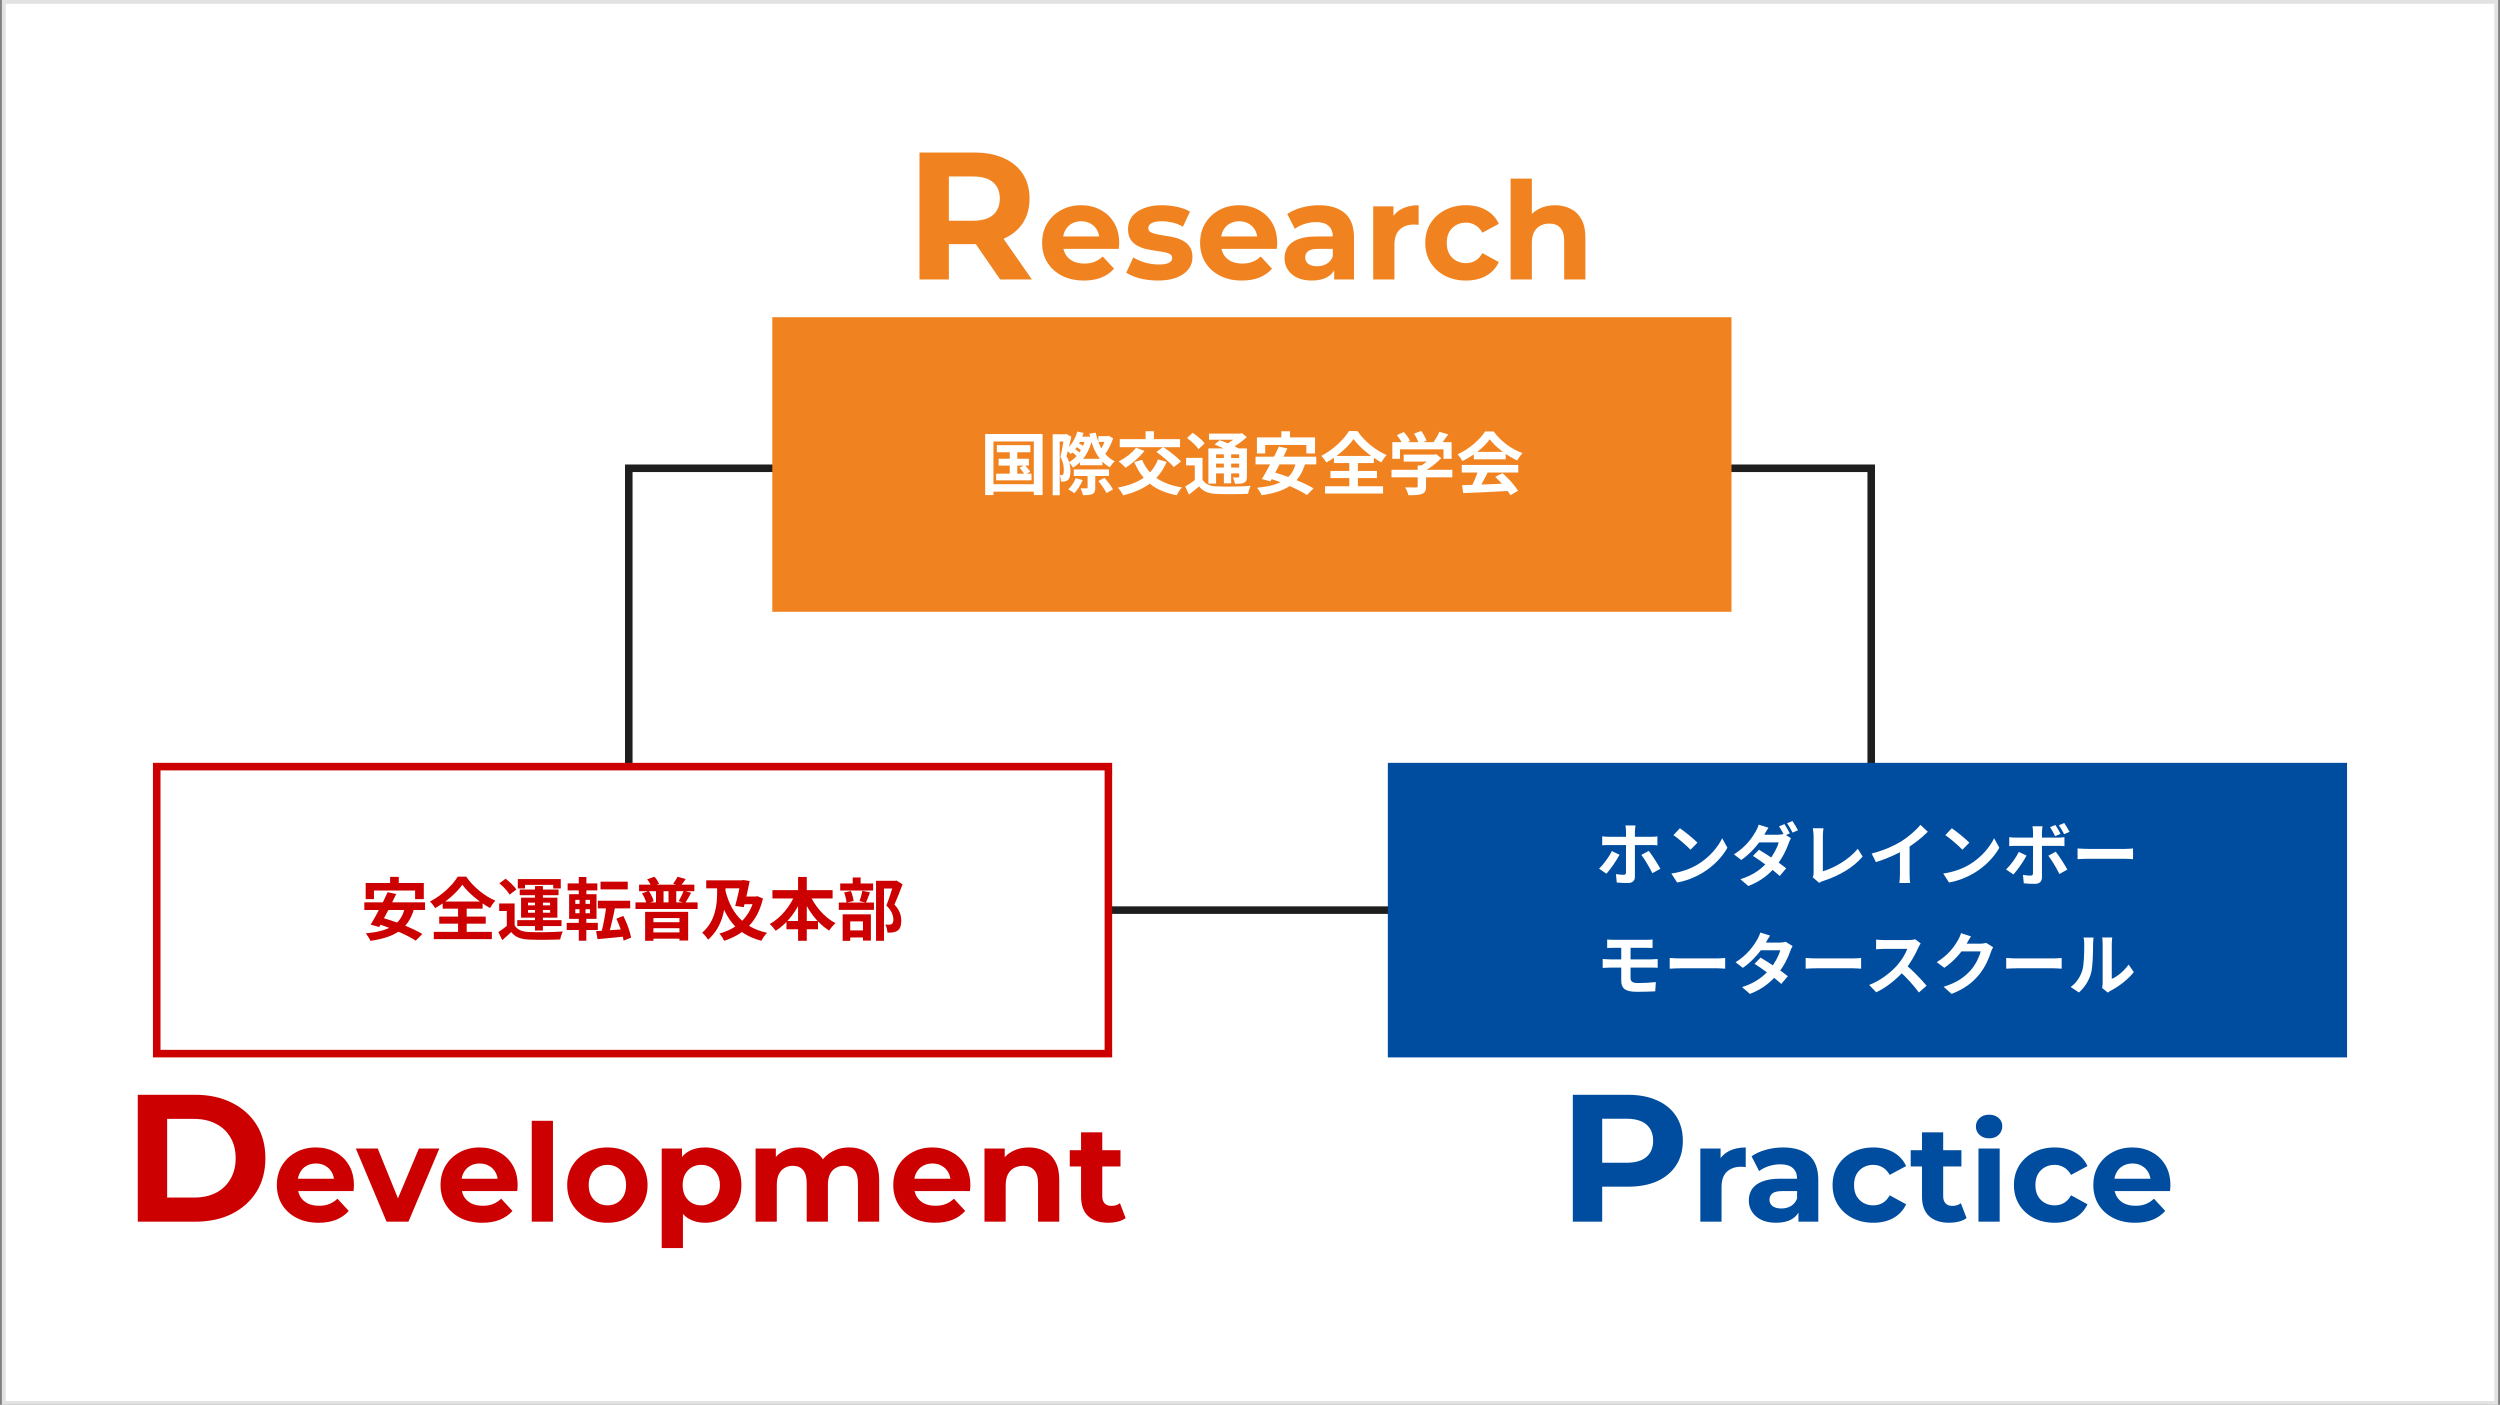
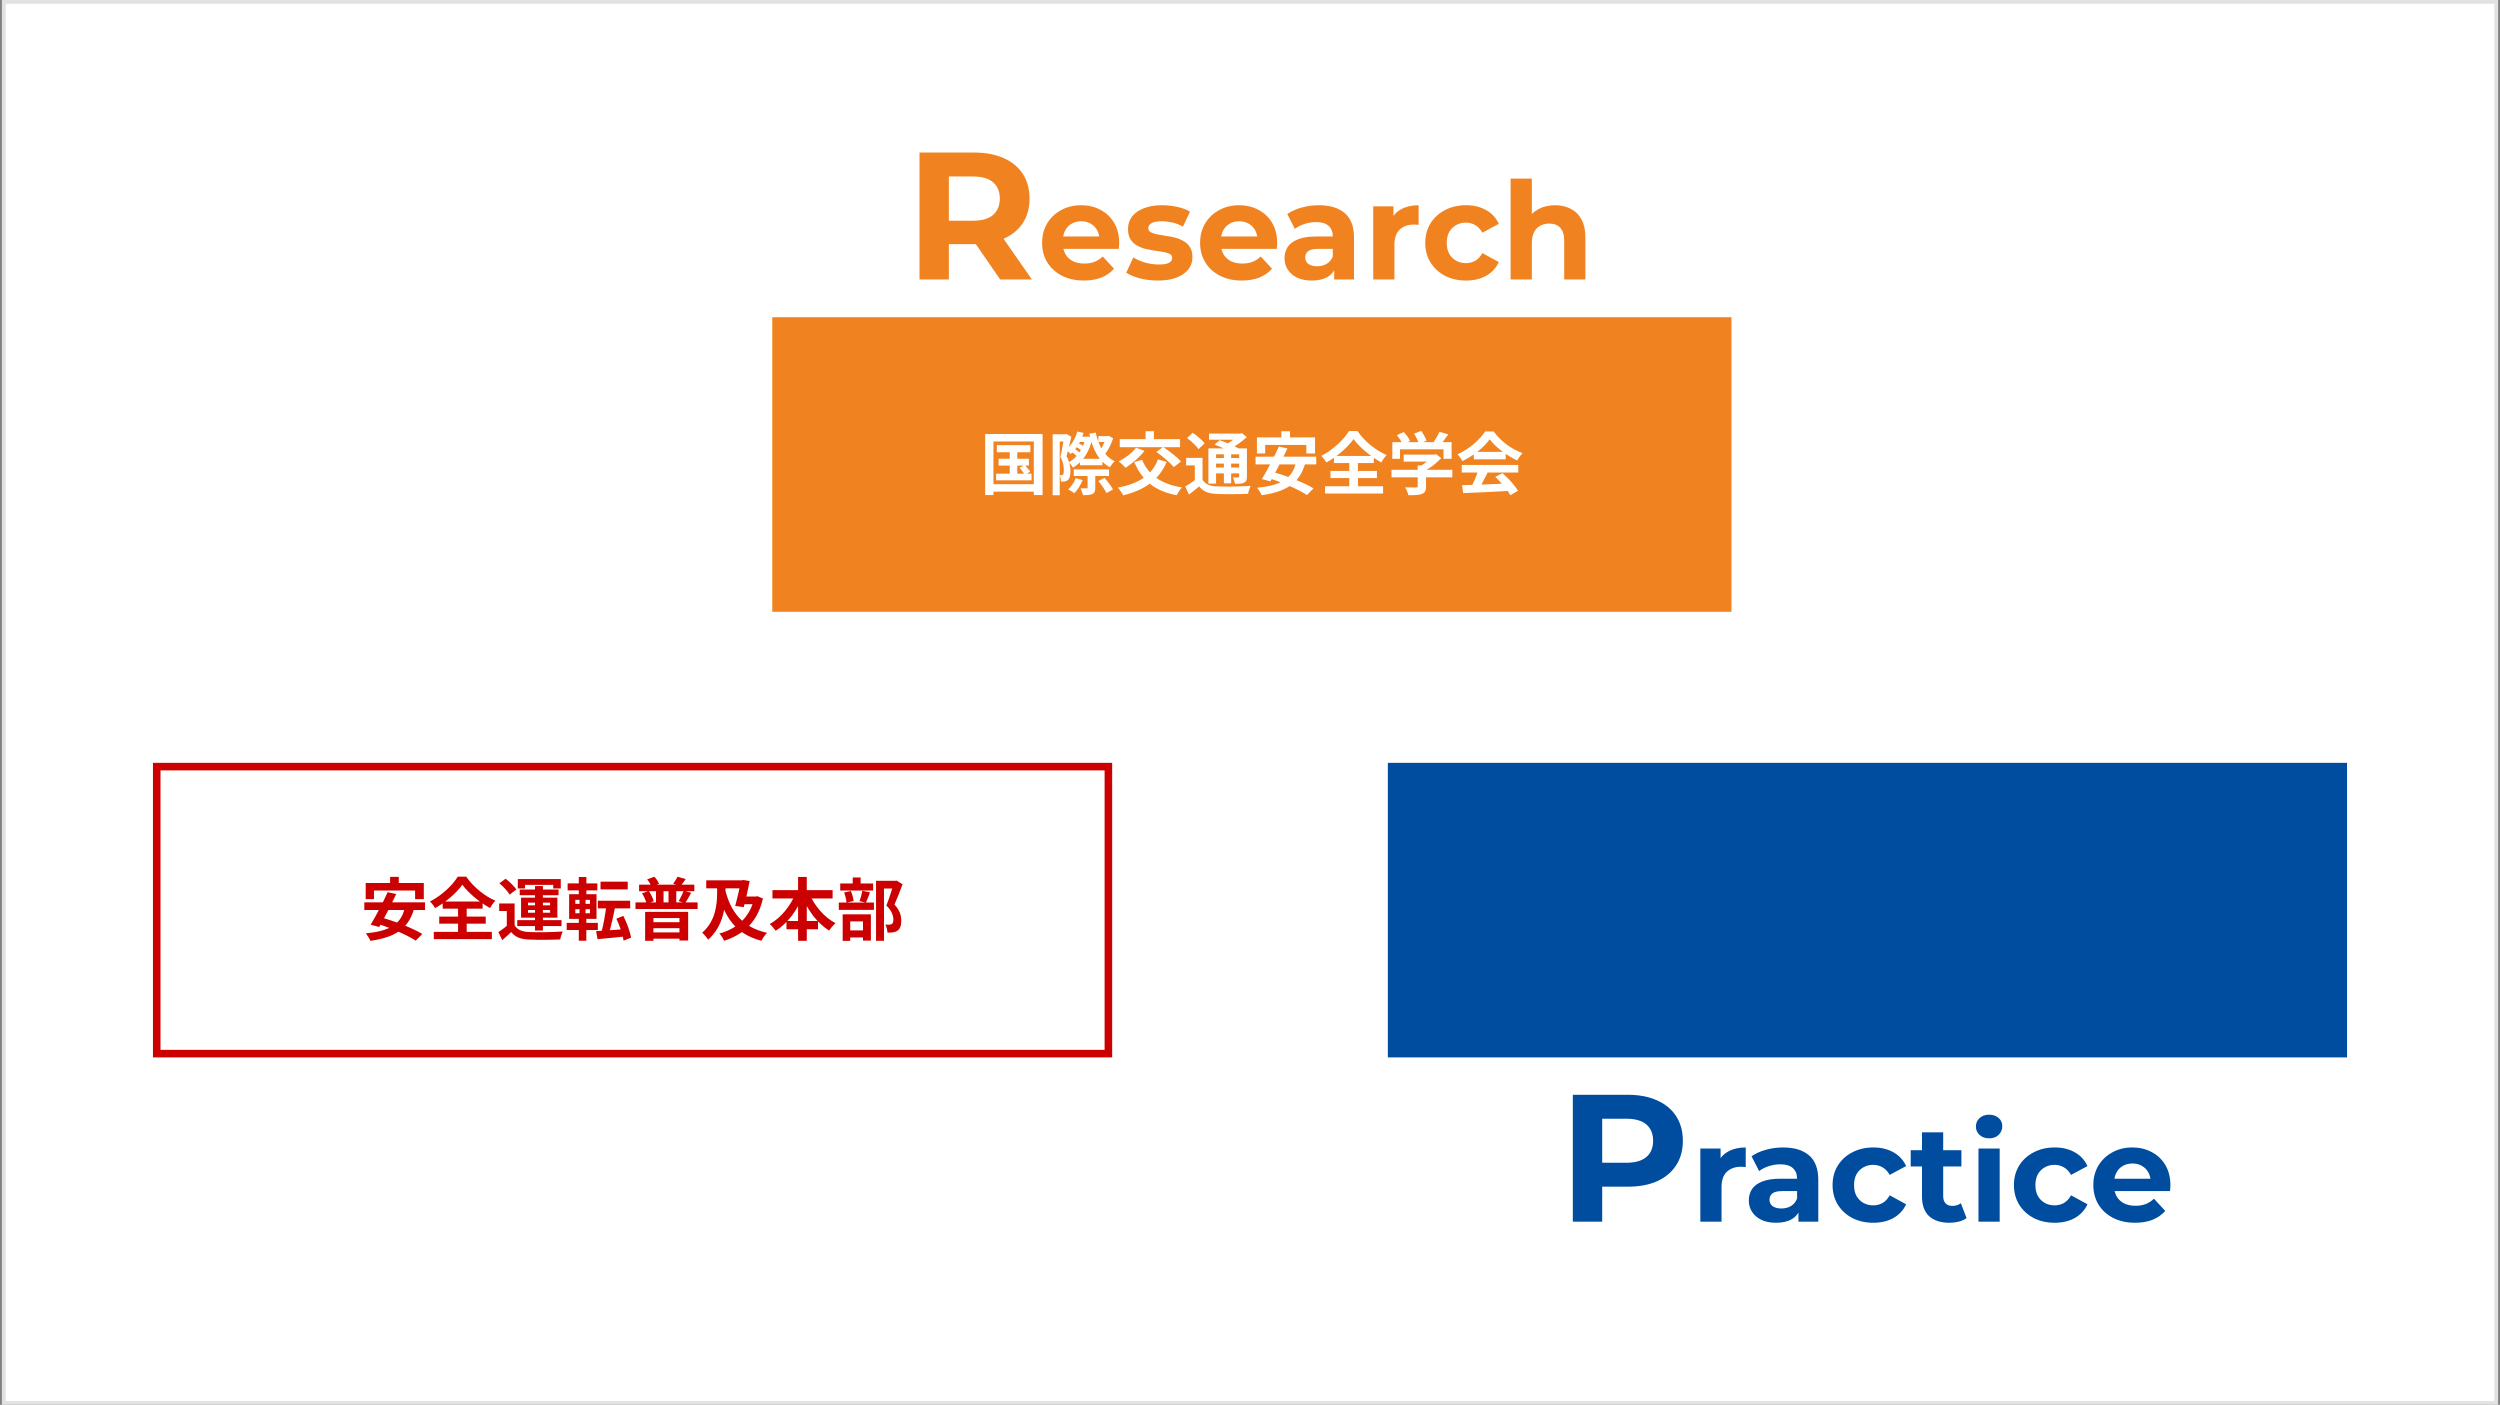
<svg xmlns="http://www.w3.org/2000/svg" width="662" height="372" viewBox="0 0 662 372" fill="none">
  <rect x="0" y="0" width="662" height="372" fill="#808080" stroke="none" />
  <rect x="1" y="0.5" width="660" height="371" fill="white" />
-   <rect x="166.5" y="124" width="329" height="117" stroke="#1E1E1E" stroke-width="2" />
  <rect x="41.5" y="203" width="252" height="76" fill="white" />
  <path d="M103.294 232.2H105.598V235.476H103.294V232.2ZM96.832 233.82H112.222V238.086H109.918V235.818H99.028V238.086H96.832V233.82ZM102.646 236.25L104.914 236.736C103.546 239.634 101.71 243.216 100.414 245.466L98.146 244.854C99.496 242.658 101.404 239.022 102.646 236.25ZM107.182 240.372L109.63 240.696C108.046 246.222 104.266 248.238 98.092 249.138C97.894 248.616 97.264 247.644 96.868 247.158C102.772 246.582 106.21 244.98 107.182 240.372ZM96.472 238.932H112.546V240.966H96.472V238.932ZM99.496 244.476L101.062 242.982C104.536 243.936 109.306 245.772 111.826 247.32L110.08 249.084C107.812 247.572 103.132 245.556 99.496 244.476ZM122.428 234.27C120.934 236.394 118.18 238.824 115.228 240.462C114.94 239.958 114.328 239.166 113.86 238.716C116.956 237.15 119.872 234.378 121.204 232.146H123.454C125.38 234.918 128.314 237.276 131.176 238.5C130.636 239.058 130.15 239.778 129.754 240.444C126.982 238.914 123.958 236.412 122.428 234.27ZM116.308 242.712H128.62V244.584H116.308V242.712ZM117.226 238.734H127.792V240.624H117.226V238.734ZM114.868 246.762H130.24V248.688H114.868V246.762ZM121.294 239.58H123.58V247.842H121.294V239.58ZM136.27 239.238V245.862H134.2V241.236H132.184V239.238H136.27ZM136.27 245.016C136.954 246.204 138.232 246.726 140.086 246.798C142.246 246.906 146.512 246.852 149.014 246.654C148.78 247.14 148.438 248.13 148.348 248.76C146.098 248.868 142.264 248.904 140.068 248.796C137.908 248.706 136.45 248.184 135.37 246.798C134.65 247.5 133.894 248.184 132.994 248.958L131.968 246.816C132.724 246.33 133.606 245.682 134.398 245.016H136.27ZM132.238 233.892L133.894 232.686C134.92 233.478 136.18 234.684 136.738 235.53L134.956 236.898C134.47 236.016 133.264 234.774 132.238 233.892ZM141.67 234.63H143.758V246.402H141.67V234.63ZM139.816 240.966V241.686H145.666V240.966H139.816ZM139.816 239.022V239.724H145.666V239.022H139.816ZM137.98 237.708H147.592V243H137.98V237.708ZM137.116 232.776H148.492V235.26H146.494V234.306H139.024V235.26H137.116V232.776ZM137.62 235.548H147.898V237.042H137.62V235.548ZM136.972 243.648H148.69V245.214H136.972V243.648ZM159.022 233.46H166.222V235.512H159.022V233.46ZM158.32 238.518H166.87V240.552H158.32V238.518ZM160.57 239.652L162.892 240.066C162.424 242.604 161.758 245.484 161.182 247.338L159.238 246.906C159.778 244.98 160.336 241.938 160.57 239.652ZM157.852 246.564C159.832 246.438 162.91 246.24 165.826 246.024V247.95C163.162 248.238 160.336 248.49 158.23 248.688L157.852 246.564ZM163.216 243.27L165.052 242.532C166.006 244.35 166.816 246.69 167.122 248.274L165.142 249.084C164.908 247.5 164.098 245.088 163.216 243.27ZM150.31 233.928H158.176V235.782H150.31V233.928ZM150.058 244.368H158.302V246.258H150.058V244.368ZM153.262 232.236H155.278V237.492H153.262V232.236ZM153.46 237.492H155.044V242.496H155.26V249.102H153.262V242.496H153.46V237.492ZM152.344 240.75V241.83H156.232V240.75H152.344ZM152.344 238.284V239.346H156.232V238.284H152.344ZM150.706 236.79H157.96V243.324H150.706V236.79ZM169.228 234.252H183.862V235.998H169.228V234.252ZM168.274 238.95H184.726V240.696H168.274V238.95ZM173.71 234.99H175.708V239.904H173.71V234.99ZM177.022 234.99H179.074V239.904H177.022V234.99ZM170.02 236.556L171.784 235.908C172.36 236.718 172.9 237.852 173.098 238.626L171.244 239.346C171.064 238.59 170.56 237.42 170.02 236.556ZM171.37 232.848L173.278 232.164C173.8 232.704 174.286 233.46 174.52 234L172.522 234.828C172.342 234.27 171.838 233.424 171.37 232.848ZM181.036 235.854L183.016 236.412C182.476 237.42 181.9 238.446 181.414 239.13L179.722 238.626C180.172 237.852 180.748 236.7 181.036 235.854ZM179.416 232.164L181.576 232.776C181.09 233.514 180.586 234.144 180.208 234.594L178.246 234.018C178.642 233.496 179.146 232.722 179.416 232.164ZM170.83 241.47H182.224V249.048H179.92V243.108H173.026V249.12H170.83V241.47ZM172.108 244.206H180.892V245.79H172.108V244.206ZM172.108 246.906H180.892V248.562H172.108V246.906ZM191.98 235.386C193.402 241.398 196.534 245.556 203.122 247.014C202.618 247.482 201.934 248.472 201.61 249.12C194.716 247.302 191.746 242.766 190.036 235.818L191.98 235.386ZM187.012 233.118H196.678V235.224H187.012V233.118ZM199.738 237.402H200.152L200.53 237.312L202.024 237.906C200.62 244.17 196.876 247.446 191.764 249.12C191.494 248.544 190.954 247.662 190.504 247.194C195.112 245.97 198.622 242.856 199.738 237.798V237.402ZM196.192 233.118H196.462L196.84 233.028L198.514 233.298C198.118 235.44 197.506 238.068 196.948 240.21L194.68 239.886C195.274 237.726 195.904 234.9 196.192 233.352V233.118ZM196.552 237.402H200.188V239.436H196.138L196.552 237.402ZM189.892 233.694H192.106V236.448C192.106 239.958 191.638 245.196 187.498 248.832C187.174 248.274 186.418 247.374 185.932 246.978C189.514 243.918 189.892 239.382 189.892 236.448V233.694ZM204.544 235.71H220.474V237.906H204.544V235.71ZM208.252 243.882H216.604V246.078H208.252V243.882ZM211.33 232.218H213.634V249.12H211.33V232.218ZM210.682 236.502L212.662 237.132C211.114 241.056 208.558 244.494 205.408 246.474C205.048 245.934 204.328 245.106 203.842 244.674C206.794 243.054 209.404 239.814 210.682 236.502ZM214.282 236.556C215.596 239.76 218.224 242.892 221.248 244.458C220.708 244.908 219.934 245.808 219.574 246.42C216.406 244.476 213.886 241.038 212.32 237.204L214.282 236.556ZM231.976 233.244H237.214V235.278H234.082V249.12H231.976V233.244ZM222.49 233.946H231.202V235.818H222.49V233.946ZM222.112 238.986H231.418V240.93H222.112V238.986ZM225.802 232.344H227.89V235.116H225.802V232.344ZM223.534 236.322L225.316 235.944C225.676 236.754 225.946 237.852 226.054 238.572L224.164 239.022C224.11 238.284 223.84 237.168 223.534 236.322ZM228.358 235.872L230.374 236.304C229.978 237.312 229.618 238.338 229.294 239.022L227.602 238.608C227.89 237.852 228.214 236.7 228.358 235.872ZM223.876 246.366H229.438V248.238H223.876V246.366ZM223.138 242.118H230.608V249.066H228.52V243.99H225.136V249.138H223.138V242.118ZM236.656 233.244H237.07L237.412 233.172L238.996 234.162C238.348 235.908 237.556 237.978 236.854 239.526C238.348 241.128 238.636 242.55 238.654 243.756C238.654 245.088 238.348 245.97 237.664 246.438C237.304 246.69 236.89 246.834 236.422 246.906C236.008 246.96 235.504 246.96 234.982 246.942C234.964 246.348 234.784 245.43 234.442 244.836C234.838 244.854 235.198 244.872 235.468 244.854C235.72 244.854 235.954 244.8 236.134 244.692C236.44 244.494 236.566 244.098 236.566 243.468C236.548 242.496 236.17 241.182 234.712 239.778C235.432 238.05 236.26 235.26 236.656 234V233.244Z" fill="#CC0000" />
  <rect x="41.5" y="203" width="252" height="76" stroke="#CC0000" stroke-width="2" />
  <rect width="254" height="78" transform="translate(367.5 202)" fill="#004DA0" />
-   <path d="M433.084 218.582C433.048 218.834 432.922 219.716 432.922 220.166C432.922 221.228 432.922 222.758 432.922 223.802C432.922 225.26 432.922 230.624 432.922 232.136C432.922 233.18 432.328 233.828 431.05 233.828C430.078 233.828 429.034 233.792 428.116 233.684L427.9 231.452C428.674 231.596 429.448 231.65 429.898 231.65C430.366 231.65 430.546 231.488 430.564 231.02C430.564 230.336 430.564 224.648 430.564 223.802C430.564 223.172 430.564 221.246 430.564 220.148C430.564 219.698 430.492 218.906 430.42 218.582H433.084ZM424.264 221.462C424.804 221.534 425.434 221.588 426.01 221.588C427.108 221.588 435.838 221.588 437.116 221.588C437.62 221.588 438.412 221.552 438.88 221.48V223.838C438.322 223.784 437.62 223.766 437.134 223.766C435.838 223.766 427.18 223.766 426.01 223.766C425.47 223.766 424.768 223.784 424.264 223.838V221.462ZM428.854 226.34C428.026 227.924 426.37 230.282 425.38 231.362L423.436 230.03C424.642 228.878 426.082 226.898 426.82 225.368L428.854 226.34ZM436.594 225.314C437.512 226.466 438.952 228.752 439.672 230.048L437.548 231.218C436.774 229.67 435.496 227.492 434.632 226.376L436.594 225.314ZM444.838 219.32C446.08 220.166 448.42 222.038 449.482 223.136L447.646 225.008C446.71 224 444.442 222.038 443.128 221.138L444.838 219.32ZM442.57 231.308C445.396 230.912 447.718 229.994 449.464 228.968C452.542 227.132 454.882 224.396 456.034 221.966L457.42 224.486C456.07 226.934 453.676 229.418 450.778 231.164C448.942 232.262 446.62 233.252 444.1 233.684L442.57 231.308ZM472.522 218.222C472.972 218.888 473.602 220.022 473.944 220.688L472.504 221.3C472.126 220.58 471.568 219.5 471.082 218.816L472.522 218.222ZM474.646 217.412C475.114 218.078 475.78 219.23 476.104 219.86L474.664 220.472C474.286 219.716 473.71 218.672 473.224 217.988L474.646 217.412ZM465.772 225.008C467.986 226.286 471.334 228.59 472.99 229.922L471.28 231.956C469.696 230.48 466.294 227.978 464.188 226.646L465.772 225.008ZM474.25 221.948C474.052 222.29 473.818 222.794 473.656 223.244C473.098 224.9 472 227.204 470.398 229.202C468.706 231.308 466.384 233.324 462.946 234.62L460.858 232.82C464.62 231.65 466.78 229.76 468.31 227.96C469.534 226.52 470.65 224.468 470.992 223.064H464.89L465.736 221.03H470.848C471.406 221.03 472.018 220.94 472.414 220.814L474.25 221.948ZM468.292 219.176C467.86 219.806 467.41 220.634 467.194 221.012C465.97 223.19 463.666 225.944 461.092 227.726L459.148 226.232C462.298 224.288 463.972 221.804 464.872 220.256C465.142 219.806 465.538 218.978 465.7 218.366L468.292 219.176ZM480.01 232.298C480.208 231.848 480.244 231.542 480.244 231.128C480.244 229.76 480.244 223.37 480.244 221.354C480.244 220.688 480.136 219.824 480.028 219.32H482.854C482.764 220.004 482.692 220.67 482.692 221.354C482.692 223.352 482.692 229.346 482.692 230.714C485.626 229.886 489.64 227.582 491.944 224.756L493.222 226.808C490.756 229.742 487.012 231.902 482.764 233.288C482.53 233.36 482.134 233.486 481.702 233.774L480.01 232.298ZM495.616 226.016C498.838 225.188 501.466 224.018 503.482 222.776C505.318 221.642 507.37 219.842 508.54 218.42L510.484 220.256C508.846 221.912 506.65 223.604 504.526 224.882C502.492 226.088 499.576 227.438 496.732 228.284L495.616 226.016ZM503.104 223.946L505.66 223.334V231.452C505.66 232.244 505.696 233.36 505.822 233.81H502.96C503.032 233.378 503.104 232.244 503.104 231.452V223.946ZM516.838 219.32C518.08 220.166 520.42 222.038 521.482 223.136L519.646 225.008C518.71 224 516.442 222.038 515.128 221.138L516.838 219.32ZM514.57 231.308C517.396 230.912 519.718 229.994 521.464 228.968C524.542 227.132 526.882 224.396 528.034 221.966L529.42 224.486C528.07 226.934 525.676 229.418 522.778 231.164C520.942 232.262 518.62 233.252 516.1 233.684L514.57 231.308ZM544.27 218.456C544.72 219.104 545.296 220.148 545.638 220.814L544.198 221.426C543.82 220.688 543.334 219.734 542.848 219.032L544.27 218.456ZM546.61 217.934C547.078 218.618 547.69 219.644 548.014 220.274L546.574 220.886C546.196 220.13 545.674 219.194 545.188 218.528L546.61 217.934ZM540.868 218.798C540.814 219.05 540.706 219.932 540.706 220.382C540.706 221.444 540.706 222.974 540.706 224.018C540.706 225.476 540.706 230.84 540.706 232.352C540.706 233.396 540.094 234.044 538.816 234.044C537.862 234.044 536.8 234.008 535.9 233.9L535.684 231.668C536.44 231.812 537.232 231.866 537.682 231.866C538.15 231.866 538.312 231.704 538.33 231.236C538.348 230.552 538.348 224.864 538.348 224.018C538.348 223.388 538.348 221.462 538.348 220.364C538.348 219.896 538.258 219.122 538.204 218.798H540.868ZM532.048 221.678C532.588 221.75 533.218 221.804 533.776 221.804C534.874 221.804 543.604 221.804 544.9 221.804C545.404 221.804 546.178 221.75 546.664 221.696V224.054C546.106 224 545.404 223.982 544.918 223.982C543.622 223.982 534.964 223.982 533.776 223.982C533.236 223.982 532.552 224 532.048 224.054V221.678ZM536.638 226.556C535.81 228.14 534.136 230.498 533.164 231.56L531.202 230.246C532.408 229.094 533.848 227.114 534.586 225.584L536.638 226.556ZM544.36 225.53C545.278 226.682 546.718 228.95 547.438 230.264L545.332 231.434C544.558 229.886 543.28 227.708 542.398 226.592L544.36 225.53ZM550.138 224.666C550.804 224.72 552.1 224.792 553.036 224.792C555.16 224.792 561.1 224.792 562.702 224.792C563.548 224.792 564.34 224.702 564.826 224.666V227.51C564.394 227.492 563.476 227.402 562.72 227.402C561.082 227.402 555.16 227.402 553.036 227.402C552.028 227.402 550.822 227.456 550.138 227.51V224.666ZM425.578 248.788C426.1 248.824 426.676 248.86 427.324 248.86C428.872 248.86 434.398 248.86 436 248.86C436.594 248.86 437.188 248.824 437.602 248.788V251.02C437.134 251.002 436.648 250.984 436 250.984C434.398 250.984 428.206 250.984 427.324 250.984C426.676 250.984 426.1 251.002 425.578 251.02V248.788ZM431.77 255.124C431.77 255.952 431.77 258.346 431.77 258.976C431.77 259.948 432.364 260.308 433.822 260.308C435.424 260.308 437.008 260.218 438.466 260.056L438.304 262.504C437.134 262.576 435.082 262.63 433.408 262.63C430.114 262.63 429.304 261.514 429.304 259.696C429.304 258.508 429.304 256.096 429.304 255.034C429.304 254.35 429.304 251.038 429.304 250.444H431.77C431.77 251.002 431.77 254.944 431.77 255.124ZM424.39 253.936C424.894 253.972 425.812 254.044 426.352 254.044C428.008 254.044 436 254.044 437.188 254.044C437.566 254.044 438.484 253.99 438.952 253.954V256.276C438.466 256.204 437.656 256.222 437.26 256.222C435.964 256.222 427.99 256.222 426.352 256.222C425.848 256.222 424.93 256.258 424.39 256.294V253.936ZM442.138 253.666C442.804 253.72 444.1 253.792 445.036 253.792C447.16 253.792 453.1 253.792 454.702 253.792C455.548 253.792 456.34 253.702 456.826 253.666V256.51C456.394 256.492 455.476 256.402 454.72 256.402C453.082 256.402 447.16 256.402 445.036 256.402C444.028 256.402 442.822 256.456 442.138 256.51V253.666ZM466.204 253.576C468.418 254.854 471.748 257.158 473.422 258.49L471.694 260.542C470.128 259.066 466.708 256.546 464.602 255.214L466.204 253.576ZM474.682 250.516C474.466 250.858 474.232 251.362 474.07 251.812C473.53 253.468 472.432 255.772 470.812 257.77C469.12 259.876 466.816 261.892 463.378 263.188L461.29 261.388C465.052 260.218 467.194 258.328 468.742 256.528C469.948 255.106 471.064 253.036 471.406 251.632H465.322L466.15 249.598H471.28C471.838 249.598 472.432 249.508 472.846 249.382L474.682 250.516ZM468.724 247.744C468.292 248.374 467.824 249.202 467.608 249.58C466.402 251.758 464.098 254.512 461.506 256.294L459.58 254.8C462.73 252.856 464.386 250.39 465.304 248.824C465.574 248.392 465.952 247.564 466.114 246.934L468.724 247.744ZM478.138 253.666C478.804 253.72 480.1 253.792 481.036 253.792C483.16 253.792 489.1 253.792 490.702 253.792C491.548 253.792 492.34 253.702 492.826 253.666V256.51C492.394 256.492 491.476 256.402 490.72 256.402C489.082 256.402 483.16 256.402 481.036 256.402C480.028 256.402 478.822 256.456 478.138 256.51V253.666ZM508.598 249.814C508.454 250.012 508.13 250.552 507.968 250.93C507.23 252.64 505.898 255.088 504.35 256.888C502.334 259.21 499.616 261.442 496.826 262.756L494.954 260.812C497.87 259.732 500.642 257.536 502.334 255.664C503.522 254.314 504.62 252.532 505.034 251.254C504.278 251.254 499.688 251.254 498.914 251.254C498.176 251.254 497.186 251.344 496.79 251.38V248.806C497.276 248.878 498.392 248.932 498.914 248.932C499.868 248.932 504.476 248.932 505.268 248.932C506.06 248.932 506.762 248.842 507.14 248.716L508.598 249.814ZM504.584 255.394C506.438 256.906 508.994 259.588 510.164 261.028L508.112 262.81C506.78 260.956 504.818 258.814 502.892 257.068L504.584 255.394ZM527.786 250.822C527.588 251.164 527.336 251.65 527.192 252.1C526.706 253.72 525.68 256.114 524.042 258.112C522.332 260.2 520.172 261.856 516.788 263.188L514.664 261.298C518.336 260.182 520.334 258.616 521.918 256.834C523.142 255.43 524.186 253.27 524.474 251.938H518.408L519.236 249.886C520.028 249.886 523.808 249.886 524.366 249.886C524.924 249.886 525.536 249.814 525.932 249.67L527.786 250.822ZM521.918 247.96C521.486 248.59 521.018 249.418 520.82 249.796C519.596 251.974 517.454 254.512 514.862 256.276L512.846 254.782C515.996 252.856 517.58 250.534 518.462 248.986C518.732 248.554 519.11 247.726 519.272 247.096L521.918 247.96ZM531.242 253.666C531.908 253.72 533.204 253.792 534.14 253.792C536.264 253.792 542.204 253.792 543.806 253.792C544.652 253.792 545.444 253.702 545.93 253.666V256.51C545.498 256.492 544.58 256.402 543.824 256.402C542.186 256.402 536.264 256.402 534.14 256.402C533.132 256.402 531.926 256.456 531.242 256.51V253.666ZM556.64 261.604C556.73 261.262 556.784 260.776 556.784 260.29C556.784 259.336 556.784 251.254 556.784 249.796C556.784 248.986 556.658 248.284 556.658 248.248H559.322C559.322 248.284 559.196 249.004 559.196 249.814C559.196 251.254 559.196 258.112 559.196 259.21C560.672 258.58 562.436 257.158 563.66 255.412L565.028 257.41C563.534 259.354 560.96 261.298 558.926 262.324C558.548 262.522 558.332 262.72 558.152 262.846L556.64 261.604ZM548.306 261.352C549.908 260.236 550.88 258.58 551.366 257.032C551.888 255.502 551.906 252.082 551.906 249.922C551.906 249.184 551.834 248.716 551.726 248.266H554.372C554.372 248.338 554.246 249.148 554.246 249.886C554.246 252.028 554.192 255.826 553.724 257.644C553.166 259.66 552.05 261.442 550.502 262.81L548.306 261.352Z" fill="white" />
  <rect width="254" height="78" transform="translate(204.5 84)" fill="#F08220" />
  <path d="M263.964 117.872H272.838V119.762H263.964V117.872ZM264.432 121.472H272.46V123.29H264.432V121.472ZM263.766 125.432H273.144V127.196H263.766V125.432ZM267.384 118.466H269.382V126.368H267.384V118.466ZM269.958 123.866L271.326 123.146C271.866 123.668 272.514 124.424 272.82 124.91L271.38 125.72C271.092 125.216 270.48 124.424 269.958 123.866ZM260.868 114.92H276.078V131.102H273.756V116.9H263.064V131.102H260.868V114.92ZM262.056 128.222H274.818V130.202H262.056V128.222ZM285.978 121.49H291.918V123.2H285.978V121.49ZM284.34 124.298H293.682V126.044H284.34V124.298ZM285.168 115.622H288.03V117.044H285.168V115.622ZM284.79 118.214L285.474 117.296C286.05 117.566 286.77 117.998 287.112 118.34L286.428 119.366C286.068 119.024 285.366 118.52 284.79 118.214ZM283.71 119.636L284.484 118.79C285.042 119.132 285.726 119.654 286.05 119.996L285.258 120.932C284.934 120.554 284.268 119.996 283.71 119.636ZM290.838 127.376L292.476 126.53C293.304 127.466 294.294 128.744 294.708 129.626L292.98 130.562C292.584 129.698 291.666 128.348 290.838 127.376ZM287.454 115.622H287.778L288.102 115.568L289.272 115.982C288.498 119.744 286.626 122.372 284.124 123.83C283.89 123.398 283.386 122.732 283.008 122.408C285.15 121.292 286.878 118.808 287.454 115.928V115.622ZM290.838 115.496H293.538V117.026H290.838V115.496ZM285.276 114.272L286.932 114.632C286.248 116.9 284.988 118.934 283.53 120.23C283.26 119.924 282.594 119.366 282.234 119.114C283.638 117.998 284.736 116.216 285.276 114.272ZM292.836 115.496H293.232L293.574 115.388L294.762 116.072C294.222 117.692 293.34 119.438 292.422 120.518C292.17 120.14 291.612 119.582 291.27 119.312C291.954 118.412 292.566 116.918 292.836 115.838V115.496ZM287.994 125.108H290.028V129.122C290.028 130.04 289.866 130.526 289.254 130.814C288.642 131.102 287.85 131.12 286.77 131.12C286.68 130.58 286.374 129.806 286.122 129.302C286.77 129.32 287.508 129.32 287.724 129.32C287.922 129.32 287.994 129.266 287.994 129.086V125.108ZM284.844 126.62L286.698 127.124C286.176 128.402 285.294 129.77 284.484 130.616C284.106 130.31 283.314 129.824 282.864 129.59C283.674 128.834 284.43 127.718 284.844 126.62ZM290.136 114.542C290.874 117.98 292.44 120.842 295.176 122.138C294.762 122.498 294.186 123.236 293.916 123.74C290.91 122.12 289.326 118.952 288.444 114.866L290.136 114.542ZM278.742 114.992H282.414V116.918H280.614V131.138H278.742V114.992ZM281.82 114.992H282.126L282.396 114.92L283.692 115.658C283.314 117.278 282.828 119.384 282.414 120.824C283.26 122.3 283.44 123.65 283.44 124.766C283.44 125.954 283.224 126.746 282.756 127.124C282.504 127.34 282.216 127.448 281.856 127.502C281.604 127.538 281.28 127.556 280.938 127.556C280.938 127.052 280.848 126.296 280.578 125.81C280.776 125.828 280.956 125.828 281.1 125.828C281.244 125.828 281.388 125.774 281.478 125.666C281.64 125.504 281.694 125.054 281.694 124.496C281.694 123.578 281.586 122.354 280.794 121.004C281.19 119.348 281.622 116.738 281.82 115.604V114.992ZM306.624 121.652L308.946 122.3C306.858 127.25 302.862 129.824 297.408 131.174C297.156 130.634 296.472 129.626 296.04 129.122C301.332 128.114 305.04 125.9 306.624 121.652ZM300.828 118.538L303.06 119.402C301.764 121.076 299.748 122.804 298.056 123.866C297.642 123.398 296.778 122.57 296.238 122.174C297.948 121.328 299.784 119.942 300.828 118.538ZM302.43 121.742C304.032 125.72 307.47 128.204 312.996 129.068C312.51 129.554 311.88 130.526 311.574 131.138C305.724 130.022 302.394 127.178 300.36 122.354L302.43 121.742ZM296.508 116.288H312.474V118.412H296.508V116.288ZM303.348 114.182H305.562V117.674H303.348V114.182ZM306.21 119.672L307.992 118.358C309.576 119.42 311.7 121.022 312.744 122.192L310.818 123.686C309.9 122.534 307.83 120.824 306.21 119.672ZM318.432 121.238V127.862H316.38V123.236H314.076V121.238H318.432ZM318.432 127.016C319.152 128.222 320.394 128.726 322.248 128.798C324.39 128.906 328.674 128.852 331.158 128.654C330.924 129.14 330.6 130.13 330.492 130.76C328.26 130.868 324.426 130.904 322.212 130.796C320.052 130.706 318.612 130.184 317.532 128.798C316.704 129.5 315.858 130.202 314.832 130.958L313.842 128.816C314.688 128.33 315.696 127.682 316.56 127.016H318.432ZM314.328 115.982L315.822 114.596C316.938 115.352 318.342 116.522 318.99 117.386L317.37 118.934C316.794 118.07 315.444 116.81 314.328 115.982ZM321.618 117.71L322.986 116.558C324.588 117.116 326.856 118.088 328.08 118.79L326.604 120.068C325.506 119.384 323.274 118.358 321.618 117.71ZM319.98 118.736H329.142V120.302H322.014V128.06H319.98V118.736ZM328.134 118.736H330.186V126.188C330.186 127.07 330.042 127.52 329.448 127.808C328.89 128.114 328.098 128.114 327.018 128.114C326.946 127.592 326.712 126.89 326.478 126.422C327.054 126.44 327.684 126.44 327.864 126.44C328.08 126.44 328.134 126.368 328.134 126.17V118.736ZM320.142 114.812H328.728V116.45H320.142V114.812ZM321.114 121.274H328.836V122.768H321.114V121.274ZM321.114 123.794H328.836V125.36H321.114V123.794ZM324.084 119.474H326.01V127.988H324.084V119.474ZM327.954 114.812H328.44L328.872 114.704L330.15 115.748C328.872 116.936 327.09 118.214 325.434 119.006C325.182 118.646 324.66 118.088 324.354 117.8C325.704 117.152 327.27 116.018 327.954 115.19V114.812ZM339.294 114.2H341.598V117.476H339.294V114.2ZM332.832 115.82H348.222V120.086H345.918V117.818H335.028V120.086H332.832V115.82ZM338.646 118.25L340.914 118.736C339.546 121.634 337.71 125.216 336.414 127.466L334.146 126.854C335.496 124.658 337.404 121.022 338.646 118.25ZM343.182 122.372L345.63 122.696C344.046 128.222 340.266 130.238 334.092 131.138C333.894 130.616 333.264 129.644 332.868 129.158C338.772 128.582 342.21 126.98 343.182 122.372ZM332.472 120.932H348.546V122.966H332.472V120.932ZM335.496 126.476L337.062 124.982C340.536 125.936 345.306 127.772 347.826 129.32L346.08 131.084C343.812 129.572 339.132 127.556 335.496 126.476ZM358.428 116.27C356.934 118.394 354.18 120.824 351.228 122.462C350.94 121.958 350.328 121.166 349.86 120.716C352.956 119.15 355.872 116.378 357.204 114.146H359.454C361.38 116.918 364.314 119.276 367.176 120.5C366.636 121.058 366.15 121.778 365.754 122.444C362.982 120.914 359.958 118.412 358.428 116.27ZM352.308 124.712H364.62V126.584H352.308V124.712ZM353.226 120.734H363.792V122.624H353.226V120.734ZM350.868 128.762H366.24V130.688H350.868V128.762ZM357.294 121.58H359.58V129.842H357.294V121.58ZM371.694 120.374H379.992V122.228H371.694V120.374ZM368.472 124.406H384.582V126.404H368.472V124.406ZM375.402 123.254H377.616V128.816C377.616 129.932 377.346 130.49 376.482 130.814C375.636 131.102 374.484 131.138 372.954 131.138C372.81 130.526 372.414 129.608 372.072 129.05C373.224 129.086 374.574 129.086 374.934 129.086C375.294 129.086 375.402 128.996 375.402 128.744V123.254ZM379.29 120.374H379.83L380.28 120.266L381.648 121.31C380.406 122.642 378.624 124.046 376.86 124.892C376.608 124.532 376.032 123.938 375.708 123.65C377.094 122.93 378.624 121.652 379.29 120.77V120.374ZM368.688 117.08H384.384V121.49H382.242V118.988H370.722V121.49H368.688V117.08ZM381.162 114.344L383.502 115.028C382.674 116.216 381.738 117.44 381 118.232L379.236 117.584C379.92 116.702 380.73 115.352 381.162 114.344ZM369.894 115.226L371.73 114.398C372.378 115.1 373.098 116.072 373.386 116.774L371.424 117.674C371.172 117.008 370.506 115.982 369.894 115.226ZM374.43 114.83L376.338 114.11C376.914 114.902 377.526 116 377.76 116.72L375.708 117.512C375.528 116.792 374.97 115.658 374.43 114.83ZM387.156 128.474C390.378 128.384 395.382 128.204 399.918 128.006L399.846 129.986C395.436 130.238 390.684 130.454 387.444 130.58L387.156 128.474ZM387.066 123.11H402.042V125.126H387.066V123.11ZM390.27 119.654H398.712V121.634H390.27V119.654ZM391.476 124.424L393.942 125.108C393.096 126.8 392.124 128.672 391.314 129.878L389.424 129.248C390.162 127.934 391.026 125.936 391.476 124.424ZM395.94 126.278L397.848 125.288C399.468 126.674 401.142 128.564 401.97 129.932L399.972 131.138C399.216 129.77 397.488 127.718 395.94 126.278ZM394.482 116.324C393.024 118.376 390.216 120.68 387.228 122.102C386.976 121.58 386.4 120.77 385.95 120.302C389.028 118.952 391.908 116.378 393.24 114.254H395.526C397.434 116.9 400.296 118.952 403.158 119.978C402.636 120.518 402.15 121.292 401.754 121.94C399.054 120.68 396.012 118.412 394.482 116.324Z" fill="white" />
  <path d="M243.484 74V40.4H258.028C261.036 40.4 263.628 40.896 265.804 41.888C267.98 42.848 269.66 44.24 270.844 46.064C272.028 47.888 272.62 50.064 272.62 52.592C272.62 55.088 272.028 57.248 270.844 59.072C269.66 60.864 267.98 62.24 265.804 63.2C263.628 64.16 261.036 64.64 258.028 64.64H247.804L251.26 61.232V74H243.484ZM264.844 74L256.444 61.808H264.748L273.244 74H264.844ZM251.26 62.096L247.804 58.448H257.596C259.996 58.448 261.788 57.936 262.972 56.912C264.156 55.856 264.748 54.416 264.748 52.592C264.748 50.736 264.156 49.296 262.972 48.272C261.788 47.248 259.996 46.736 257.596 46.736H247.804L251.26 43.04V62.096ZM287.001 74.288C284.793 74.288 282.849 73.856 281.169 72.992C279.513 72.128 278.229 70.952 277.317 69.464C276.405 67.952 275.949 66.236 275.949 64.316C275.949 62.372 276.393 60.656 277.281 59.168C278.193 57.656 279.429 56.48 280.989 55.64C282.549 54.776 284.313 54.344 286.281 54.344C288.177 54.344 289.881 54.752 291.393 55.568C292.929 56.36 294.141 57.512 295.029 59.024C295.917 60.512 296.361 62.3 296.361 64.388C296.361 64.604 296.349 64.856 296.325 65.144C296.301 65.408 296.277 65.66 296.253 65.9H280.521V62.624H293.301L291.141 63.596C291.141 62.588 290.937 61.712 290.529 60.968C290.121 60.224 289.557 59.648 288.837 59.24C288.117 58.808 287.277 58.592 286.317 58.592C285.357 58.592 284.505 58.808 283.761 59.24C283.041 59.648 282.477 60.236 282.069 61.004C281.661 61.748 281.457 62.636 281.457 63.668V64.532C281.457 65.588 281.685 66.524 282.141 67.34C282.621 68.132 283.281 68.744 284.121 69.176C284.985 69.584 285.993 69.788 287.145 69.788C288.177 69.788 289.077 69.632 289.845 69.32C290.637 69.008 291.357 68.54 292.005 67.916L294.993 71.156C294.105 72.164 292.989 72.944 291.645 73.496C290.301 74.024 288.753 74.288 287.001 74.288ZM306.616 74.288C304.96 74.288 303.364 74.096 301.828 73.712C300.316 73.304 299.116 72.8 298.228 72.2L300.1 68.168C300.988 68.72 302.032 69.176 303.232 69.536C304.456 69.872 305.656 70.04 306.832 70.04C308.128 70.04 309.04 69.884 309.568 69.572C310.12 69.26 310.396 68.828 310.396 68.276C310.396 67.82 310.18 67.484 309.748 67.268C309.34 67.028 308.788 66.848 308.092 66.728C307.396 66.608 306.628 66.488 305.788 66.368C304.972 66.248 304.144 66.092 303.304 65.9C302.464 65.684 301.696 65.372 301 64.964C300.304 64.556 299.74 64.004 299.308 63.308C298.9 62.612 298.696 61.712 298.696 60.608C298.696 59.384 299.044 58.304 299.74 57.368C300.46 56.432 301.492 55.7 302.836 55.172C304.18 54.62 305.788 54.344 307.66 54.344C308.98 54.344 310.324 54.488 311.692 54.776C313.06 55.064 314.2 55.484 315.112 56.036L313.24 60.032C312.304 59.48 311.356 59.108 310.396 58.916C309.46 58.7 308.548 58.592 307.66 58.592C306.412 58.592 305.5 58.76 304.924 59.096C304.348 59.432 304.06 59.864 304.06 60.392C304.06 60.872 304.264 61.232 304.672 61.472C305.104 61.712 305.668 61.904 306.364 62.048C307.06 62.192 307.816 62.324 308.632 62.444C309.472 62.54 310.312 62.696 311.152 62.912C311.992 63.128 312.748 63.44 313.42 63.848C314.116 64.232 314.68 64.772 315.112 65.468C315.544 66.14 315.76 67.028 315.76 68.132C315.76 69.332 315.4 70.4 314.68 71.336C313.96 72.248 312.916 72.968 311.548 73.496C310.204 74.024 308.56 74.288 306.616 74.288ZM328.837 74.288C326.629 74.288 324.685 73.856 323.005 72.992C321.349 72.128 320.065 70.952 319.153 69.464C318.241 67.952 317.785 66.236 317.785 64.316C317.785 62.372 318.229 60.656 319.117 59.168C320.029 57.656 321.265 56.48 322.825 55.64C324.385 54.776 326.149 54.344 328.117 54.344C330.013 54.344 331.717 54.752 333.229 55.568C334.765 56.36 335.977 57.512 336.865 59.024C337.753 60.512 338.197 62.3 338.197 64.388C338.197 64.604 338.185 64.856 338.161 65.144C338.137 65.408 338.113 65.66 338.089 65.9H322.357V62.624H335.137L332.977 63.596C332.977 62.588 332.773 61.712 332.365 60.968C331.957 60.224 331.393 59.648 330.673 59.24C329.953 58.808 329.113 58.592 328.153 58.592C327.193 58.592 326.341 58.808 325.597 59.24C324.877 59.648 324.313 60.236 323.905 61.004C323.497 61.748 323.293 62.636 323.293 63.668V64.532C323.293 65.588 323.521 66.524 323.977 67.34C324.457 68.132 325.117 68.744 325.957 69.176C326.821 69.584 327.829 69.788 328.981 69.788C330.013 69.788 330.913 69.632 331.681 69.32C332.473 69.008 333.193 68.54 333.841 67.916L336.829 71.156C335.941 72.164 334.825 72.944 333.481 73.496C332.137 74.024 330.589 74.288 328.837 74.288ZM353.288 74V70.22L352.928 69.392V62.624C352.928 61.424 352.556 60.488 351.812 59.816C351.092 59.144 349.976 58.808 348.464 58.808C347.432 58.808 346.412 58.976 345.404 59.312C344.42 59.624 343.58 60.056 342.884 60.608L340.868 56.684C341.924 55.94 343.196 55.364 344.684 54.956C346.172 54.548 347.684 54.344 349.22 54.344C352.172 54.344 354.464 55.04 356.096 56.432C357.728 57.824 358.544 59.996 358.544 62.948V74H353.288ZM347.384 74.288C345.872 74.288 344.576 74.036 343.496 73.532C342.416 73.004 341.588 72.296 341.012 71.408C340.436 70.52 340.148 69.524 340.148 68.42C340.148 67.268 340.424 66.26 340.976 65.396C341.552 64.532 342.452 63.86 343.676 63.38C344.9 62.876 346.496 62.624 348.464 62.624H353.612V65.9H349.076C347.756 65.9 346.844 66.116 346.34 66.548C345.86 66.98 345.62 67.52 345.62 68.168C345.62 68.888 345.896 69.464 346.448 69.896C347.024 70.304 347.804 70.508 348.788 70.508C349.724 70.508 350.564 70.292 351.308 69.86C352.052 69.404 352.592 68.744 352.928 67.88L353.792 70.472C353.384 71.72 352.64 72.668 351.56 73.316C350.48 73.964 349.088 74.288 347.384 74.288ZM363.627 74V54.632H368.991V60.104L368.235 58.52C368.811 57.152 369.735 56.12 371.007 55.424C372.279 54.704 373.827 54.344 375.651 54.344V59.528C375.411 59.504 375.195 59.492 375.003 59.492C374.811 59.468 374.607 59.456 374.391 59.456C372.855 59.456 371.607 59.9 370.647 60.788C369.711 61.652 369.243 63.008 369.243 64.856V74H363.627ZM388.21 74.288C386.122 74.288 384.262 73.868 382.63 73.028C380.998 72.164 379.714 70.976 378.778 69.464C377.866 67.952 377.41 66.236 377.41 64.316C377.41 62.372 377.866 60.656 378.778 59.168C379.714 57.656 380.998 56.48 382.63 55.64C384.262 54.776 386.122 54.344 388.21 54.344C390.25 54.344 392.026 54.776 393.538 55.64C395.05 56.48 396.166 57.692 396.886 59.276L392.53 61.616C392.026 60.704 391.39 60.032 390.622 59.6C389.878 59.168 389.062 58.952 388.174 58.952C387.214 58.952 386.35 59.168 385.582 59.6C384.814 60.032 384.202 60.644 383.746 61.436C383.314 62.228 383.098 63.188 383.098 64.316C383.098 65.444 383.314 66.404 383.746 67.196C384.202 67.988 384.814 68.6 385.582 69.032C386.35 69.464 387.214 69.68 388.174 69.68C389.062 69.68 389.878 69.476 390.622 69.068C391.39 68.636 392.026 67.952 392.53 67.016L396.886 69.392C396.166 70.952 395.05 72.164 393.538 73.028C392.026 73.868 390.25 74.288 388.21 74.288ZM411.786 54.344C413.322 54.344 414.69 54.656 415.89 55.28C417.114 55.88 418.074 56.816 418.77 58.088C419.466 59.336 419.814 60.944 419.814 62.912V74H414.198V63.776C414.198 62.216 413.85 61.064 413.154 60.32C412.482 59.576 411.522 59.204 410.274 59.204C409.386 59.204 408.582 59.396 407.862 59.78C407.166 60.14 406.614 60.704 406.206 61.472C405.822 62.24 405.63 63.224 405.63 64.424V74H400.014V47.288H405.63V59.996L404.37 58.376C405.066 57.08 406.062 56.084 407.358 55.388C408.654 54.692 410.13 54.344 411.786 54.344Z" fill="#F08220" />
  <path d="M416.484 323.5V289.9H431.028C434.036 289.9 436.628 290.396 438.804 291.388C440.98 292.348 442.66 293.74 443.844 295.564C445.028 297.388 445.62 299.564 445.62 302.092C445.62 304.588 445.028 306.748 443.844 308.572C442.66 310.396 440.98 311.804 438.804 312.796C436.628 313.756 434.036 314.236 431.028 314.236H420.804L424.26 310.732V323.5H416.484ZM424.26 311.596L420.804 307.9H430.596C432.996 307.9 434.788 307.388 435.972 306.364C437.156 305.34 437.748 303.916 437.748 302.092C437.748 300.236 437.156 298.796 435.972 297.772C434.788 296.748 432.996 296.236 430.596 296.236H420.804L424.26 292.54V311.596ZM450.248 323.5V304.132H455.612V309.604L454.856 308.02C455.432 306.652 456.356 305.62 457.628 304.924C458.9 304.204 460.448 303.844 462.272 303.844V309.028C462.032 309.004 461.816 308.992 461.624 308.992C461.432 308.968 461.228 308.956 461.012 308.956C459.476 308.956 458.228 309.4 457.268 310.288C456.332 311.152 455.864 312.508 455.864 314.356V323.5H450.248ZM476.226 323.5V319.72L475.866 318.892V312.124C475.866 310.924 475.494 309.988 474.75 309.316C474.03 308.644 472.914 308.308 471.402 308.308C470.37 308.308 469.35 308.476 468.342 308.812C467.358 309.124 466.518 309.556 465.822 310.108L463.806 306.184C464.862 305.44 466.134 304.864 467.622 304.456C469.11 304.048 470.622 303.844 472.158 303.844C475.11 303.844 477.402 304.54 479.034 305.932C480.666 307.324 481.482 309.496 481.482 312.448V323.5H476.226ZM470.322 323.788C468.81 323.788 467.514 323.536 466.434 323.032C465.354 322.504 464.526 321.796 463.95 320.908C463.374 320.02 463.086 319.024 463.086 317.92C463.086 316.768 463.362 315.76 463.914 314.896C464.49 314.032 465.39 313.36 466.614 312.88C467.838 312.376 469.434 312.124 471.402 312.124H476.55V315.4H472.014C470.694 315.4 469.782 315.616 469.278 316.048C468.798 316.48 468.558 317.02 468.558 317.668C468.558 318.388 468.834 318.964 469.386 319.396C469.962 319.804 470.742 320.008 471.726 320.008C472.662 320.008 473.502 319.792 474.246 319.36C474.99 318.904 475.53 318.244 475.866 317.38L476.73 319.972C476.322 321.22 475.578 322.168 474.498 322.816C473.418 323.464 472.026 323.788 470.322 323.788ZM496.065 323.788C493.977 323.788 492.117 323.368 490.485 322.528C488.853 321.664 487.569 320.476 486.633 318.964C485.721 317.452 485.265 315.736 485.265 313.816C485.265 311.872 485.721 310.156 486.633 308.668C487.569 307.156 488.853 305.98 490.485 305.14C492.117 304.276 493.977 303.844 496.065 303.844C498.105 303.844 499.881 304.276 501.393 305.14C502.905 305.98 504.021 307.192 504.741 308.776L500.385 311.116C499.881 310.204 499.245 309.532 498.477 309.1C497.733 308.668 496.917 308.452 496.029 308.452C495.069 308.452 494.205 308.668 493.437 309.1C492.669 309.532 492.057 310.144 491.601 310.936C491.169 311.728 490.953 312.688 490.953 313.816C490.953 314.944 491.169 315.904 491.601 316.696C492.057 317.488 492.669 318.1 493.437 318.532C494.205 318.964 495.069 319.18 496.029 319.18C496.917 319.18 497.733 318.976 498.477 318.568C499.245 318.136 499.881 317.452 500.385 316.516L504.741 318.892C504.021 320.452 502.905 321.664 501.393 322.528C499.881 323.368 498.105 323.788 496.065 323.788ZM516.176 323.788C513.896 323.788 512.12 323.212 510.848 322.06C509.576 320.884 508.94 319.144 508.94 316.84V299.848H514.556V316.768C514.556 317.584 514.772 318.22 515.204 318.676C515.636 319.108 516.224 319.324 516.968 319.324C517.856 319.324 518.612 319.084 519.236 318.604L520.748 322.564C520.172 322.972 519.476 323.284 518.66 323.5C517.868 323.692 517.04 323.788 516.176 323.788ZM505.952 308.884V304.564H519.38V308.884H505.952ZM523.901 323.5V304.132H529.517V323.5H523.901ZM526.709 301.432C525.677 301.432 524.837 301.132 524.189 300.532C523.541 299.932 523.217 299.188 523.217 298.3C523.217 297.412 523.541 296.668 524.189 296.068C524.837 295.468 525.677 295.168 526.709 295.168C527.741 295.168 528.581 295.456 529.229 296.032C529.877 296.584 530.201 297.304 530.201 298.192C530.201 299.128 529.877 299.908 529.229 300.532C528.605 301.132 527.765 301.432 526.709 301.432ZM544.089 323.788C542.001 323.788 540.141 323.368 538.509 322.528C536.877 321.664 535.593 320.476 534.657 318.964C533.745 317.452 533.289 315.736 533.289 313.816C533.289 311.872 533.745 310.156 534.657 308.668C535.593 307.156 536.877 305.98 538.509 305.14C540.141 304.276 542.001 303.844 544.089 303.844C546.129 303.844 547.905 304.276 549.417 305.14C550.929 305.98 552.045 307.192 552.765 308.776L548.409 311.116C547.905 310.204 547.269 309.532 546.501 309.1C545.757 308.668 544.941 308.452 544.053 308.452C543.093 308.452 542.229 308.668 541.461 309.1C540.693 309.532 540.081 310.144 539.625 310.936C539.193 311.728 538.977 312.688 538.977 313.816C538.977 314.944 539.193 315.904 539.625 316.696C540.081 317.488 540.693 318.1 541.461 318.532C542.229 318.964 543.093 319.18 544.053 319.18C544.941 319.18 545.757 318.976 546.501 318.568C547.269 318.136 547.905 317.452 548.409 316.516L552.765 318.892C552.045 320.452 550.929 321.664 549.417 322.528C547.905 323.368 546.129 323.788 544.089 323.788ZM565.364 323.788C563.156 323.788 561.212 323.356 559.532 322.492C557.876 321.628 556.592 320.452 555.68 318.964C554.768 317.452 554.312 315.736 554.312 313.816C554.312 311.872 554.756 310.156 555.644 308.668C556.556 307.156 557.792 305.98 559.352 305.14C560.912 304.276 562.676 303.844 564.644 303.844C566.54 303.844 568.244 304.252 569.756 305.068C571.292 305.86 572.504 307.012 573.392 308.524C574.28 310.012 574.724 311.8 574.724 313.888C574.724 314.104 574.712 314.356 574.688 314.644C574.664 314.908 574.64 315.16 574.616 315.4H558.884V312.124H571.664L569.504 313.096C569.504 312.088 569.3 311.212 568.892 310.468C568.484 309.724 567.92 309.148 567.2 308.74C566.48 308.308 565.64 308.092 564.68 308.092C563.72 308.092 562.868 308.308 562.124 308.74C561.404 309.148 560.84 309.736 560.432 310.504C560.024 311.248 559.82 312.136 559.82 313.168V314.032C559.82 315.088 560.048 316.024 560.504 316.84C560.984 317.632 561.644 318.244 562.484 318.676C563.348 319.084 564.356 319.288 565.508 319.288C566.54 319.288 567.44 319.132 568.208 318.82C569 318.508 569.72 318.04 570.368 317.416L573.356 320.656C572.468 321.664 571.352 322.444 570.008 322.996C568.664 323.524 567.116 323.788 565.364 323.788Z" fill="#004DA0" />
-   <path d="M36.484 323.5V289.9H51.748C55.396 289.9 58.612 290.604 61.396 292.012C64.18 293.388 66.356 295.324 67.924 297.82C69.492 300.316 70.276 303.276 70.276 306.7C70.276 310.092 69.492 313.052 67.924 315.58C66.356 318.076 64.18 320.028 61.396 321.436C58.612 322.812 55.396 323.5 51.748 323.5H36.484ZM44.26 317.116H51.364C53.604 317.116 55.54 316.7 57.172 315.868C58.836 315.004 60.116 313.788 61.012 312.22C61.94 310.652 62.404 308.812 62.404 306.7C62.404 304.556 61.94 302.716 61.012 301.18C60.116 299.612 58.836 298.412 57.172 297.58C55.54 296.716 53.604 296.284 51.364 296.284H44.26V317.116ZM84.36 323.788C82.152 323.788 80.208 323.356 78.528 322.492C76.872 321.628 75.588 320.452 74.676 318.964C73.764 317.452 73.308 315.736 73.308 313.816C73.308 311.872 73.752 310.156 74.64 308.668C75.552 307.156 76.788 305.98 78.348 305.14C79.908 304.276 81.672 303.844 83.64 303.844C85.536 303.844 87.24 304.252 88.752 305.068C90.288 305.86 91.5 307.012 92.388 308.524C93.276 310.012 93.72 311.8 93.72 313.888C93.72 314.104 93.708 314.356 93.684 314.644C93.66 314.908 93.636 315.16 93.612 315.4H77.88V312.124H90.66L88.5 313.096C88.5 312.088 88.296 311.212 87.888 310.468C87.48 309.724 86.916 309.148 86.196 308.74C85.476 308.308 84.636 308.092 83.676 308.092C82.716 308.092 81.864 308.308 81.12 308.74C80.4 309.148 79.836 309.736 79.428 310.504C79.02 311.248 78.816 312.136 78.816 313.168V314.032C78.816 315.088 79.044 316.024 79.5 316.84C79.98 317.632 80.64 318.244 81.48 318.676C82.344 319.084 83.352 319.288 84.504 319.288C85.536 319.288 86.436 319.132 87.204 318.82C87.996 318.508 88.716 318.04 89.364 317.416L92.352 320.656C91.464 321.664 90.348 322.444 89.004 322.996C87.66 323.524 86.112 323.788 84.36 323.788ZM102.364 323.5L94.228 304.132H100.024L106.792 320.8H103.912L110.932 304.132H116.332L108.16 323.5H102.364ZM127.708 323.788C125.5 323.788 123.556 323.356 121.876 322.492C120.22 321.628 118.936 320.452 118.024 318.964C117.112 317.452 116.656 315.736 116.656 313.816C116.656 311.872 117.1 310.156 117.988 308.668C118.9 307.156 120.136 305.98 121.696 305.14C123.256 304.276 125.02 303.844 126.988 303.844C128.884 303.844 130.588 304.252 132.1 305.068C133.636 305.86 134.848 307.012 135.736 308.524C136.624 310.012 137.068 311.8 137.068 313.888C137.068 314.104 137.056 314.356 137.032 314.644C137.008 314.908 136.984 315.16 136.96 315.4H121.228V312.124H134.008L131.848 313.096C131.848 312.088 131.644 311.212 131.236 310.468C130.828 309.724 130.264 309.148 129.544 308.74C128.824 308.308 127.984 308.092 127.024 308.092C126.064 308.092 125.212 308.308 124.468 308.74C123.748 309.148 123.184 309.736 122.776 310.504C122.368 311.248 122.164 312.136 122.164 313.168V314.032C122.164 315.088 122.392 316.024 122.848 316.84C123.328 317.632 123.988 318.244 124.828 318.676C125.692 319.084 126.7 319.288 127.852 319.288C128.884 319.288 129.784 319.132 130.552 318.82C131.344 318.508 132.064 318.04 132.712 317.416L135.7 320.656C134.812 321.664 133.696 322.444 132.352 322.996C131.008 323.524 129.46 323.788 127.708 323.788ZM140.807 323.5V296.788H146.423V323.5H140.807ZM160.851 323.788C158.787 323.788 156.951 323.356 155.343 322.492C153.759 321.628 152.499 320.452 151.563 318.964C150.651 317.452 150.195 315.736 150.195 313.816C150.195 311.872 150.651 310.156 151.563 308.668C152.499 307.156 153.759 305.98 155.343 305.14C156.951 304.276 158.787 303.844 160.851 303.844C162.891 303.844 164.715 304.276 166.323 305.14C167.931 305.98 169.191 307.144 170.103 308.632C171.015 310.12 171.471 311.848 171.471 313.816C171.471 315.736 171.015 317.452 170.103 318.964C169.191 320.452 167.931 321.628 166.323 322.492C164.715 323.356 162.891 323.788 160.851 323.788ZM160.851 319.18C161.787 319.18 162.627 318.964 163.371 318.532C164.115 318.1 164.703 317.488 165.135 316.696C165.567 315.88 165.783 314.92 165.783 313.816C165.783 312.688 165.567 311.728 165.135 310.936C164.703 310.144 164.115 309.532 163.371 309.1C162.627 308.668 161.787 308.452 160.851 308.452C159.915 308.452 159.075 308.668 158.331 309.1C157.587 309.532 156.987 310.144 156.531 310.936C156.099 311.728 155.883 312.688 155.883 313.816C155.883 314.92 156.099 315.88 156.531 316.696C156.987 317.488 157.587 318.1 158.331 318.532C159.075 318.964 159.915 319.18 160.851 319.18ZM186.673 323.788C185.041 323.788 183.613 323.428 182.389 322.708C181.165 321.988 180.205 320.896 179.509 319.432C178.837 317.944 178.501 316.072 178.501 313.816C178.501 311.536 178.825 309.664 179.473 308.2C180.121 306.736 181.057 305.644 182.281 304.924C183.505 304.204 184.969 303.844 186.673 303.844C188.497 303.844 190.129 304.264 191.569 305.104C193.033 305.92 194.185 307.072 195.025 308.56C195.889 310.048 196.321 311.8 196.321 313.816C196.321 315.856 195.889 317.62 195.025 319.108C194.185 320.596 193.033 321.748 191.569 322.564C190.129 323.38 188.497 323.788 186.673 323.788ZM175.225 330.484V304.132H180.589V308.092L180.481 313.852L180.841 319.576V330.484H175.225ZM185.701 319.18C186.637 319.18 187.465 318.964 188.185 318.532C188.929 318.1 189.517 317.488 189.949 316.696C190.405 315.88 190.633 314.92 190.633 313.816C190.633 312.688 190.405 311.728 189.949 310.936C189.517 310.144 188.929 309.532 188.185 309.1C187.465 308.668 186.637 308.452 185.701 308.452C184.765 308.452 183.925 308.668 183.181 309.1C182.437 309.532 181.849 310.144 181.417 310.936C180.985 311.728 180.769 312.688 180.769 313.816C180.769 314.92 180.985 315.88 181.417 316.696C181.849 317.488 182.437 318.1 183.181 318.532C183.925 318.964 184.765 319.18 185.701 319.18ZM224.884 303.844C226.42 303.844 227.776 304.156 228.952 304.78C230.152 305.38 231.088 306.316 231.76 307.588C232.456 308.836 232.804 310.444 232.804 312.412V323.5H227.188V313.276C227.188 311.716 226.864 310.564 226.216 309.82C225.568 309.076 224.656 308.704 223.48 308.704C222.664 308.704 221.932 308.896 221.284 309.28C220.636 309.64 220.132 310.192 219.772 310.936C219.412 311.68 219.232 312.628 219.232 313.78V323.5H213.616V313.276C213.616 311.716 213.292 310.564 212.644 309.82C212.02 309.076 211.12 308.704 209.944 308.704C209.128 308.704 208.396 308.896 207.748 309.28C207.1 309.64 206.596 310.192 206.236 310.936C205.876 311.68 205.696 312.628 205.696 313.78V323.5H200.08V304.132H205.444V309.424L204.436 307.876C205.108 306.556 206.056 305.56 207.28 304.888C208.528 304.192 209.944 303.844 211.528 303.844C213.304 303.844 214.852 304.3 216.172 305.212C217.516 306.1 218.404 307.468 218.836 309.316L216.856 308.776C217.504 307.264 218.536 306.064 219.952 305.176C221.392 304.288 223.036 303.844 224.884 303.844ZM247.591 323.788C245.383 323.788 243.439 323.356 241.759 322.492C240.103 321.628 238.819 320.452 237.907 318.964C236.995 317.452 236.539 315.736 236.539 313.816C236.539 311.872 236.983 310.156 237.871 308.668C238.783 307.156 240.019 305.98 241.579 305.14C243.139 304.276 244.903 303.844 246.871 303.844C248.767 303.844 250.471 304.252 251.983 305.068C253.519 305.86 254.731 307.012 255.619 308.524C256.507 310.012 256.951 311.8 256.951 313.888C256.951 314.104 256.939 314.356 256.915 314.644C256.891 314.908 256.867 315.16 256.843 315.4H241.111V312.124H253.891L251.731 313.096C251.731 312.088 251.527 311.212 251.119 310.468C250.711 309.724 250.147 309.148 249.427 308.74C248.707 308.308 247.867 308.092 246.907 308.092C245.947 308.092 245.095 308.308 244.351 308.74C243.631 309.148 243.067 309.736 242.659 310.504C242.251 311.248 242.047 312.136 242.047 313.168V314.032C242.047 315.088 242.275 316.024 242.731 316.84C243.211 317.632 243.871 318.244 244.711 318.676C245.575 319.084 246.583 319.288 247.735 319.288C248.767 319.288 249.667 319.132 250.435 318.82C251.227 318.508 251.947 318.04 252.595 317.416L255.583 320.656C254.695 321.664 253.579 322.444 252.235 322.996C250.891 323.524 249.343 323.788 247.591 323.788ZM272.462 303.844C273.998 303.844 275.366 304.156 276.566 304.78C277.79 305.38 278.75 306.316 279.446 307.588C280.142 308.836 280.49 310.444 280.49 312.412V323.5H274.874V313.276C274.874 311.716 274.526 310.564 273.83 309.82C273.158 309.076 272.198 308.704 270.95 308.704C270.062 308.704 269.258 308.896 268.538 309.28C267.842 309.64 267.29 310.204 266.882 310.972C266.498 311.74 266.306 312.724 266.306 313.924V323.5H260.69V304.132H266.054V309.496L265.046 307.876C265.742 306.58 266.738 305.584 268.034 304.888C269.33 304.192 270.806 303.844 272.462 303.844ZM293.5 323.788C291.22 323.788 289.444 323.212 288.172 322.06C286.9 320.884 286.264 319.144 286.264 316.84V299.848H291.88V316.768C291.88 317.584 292.096 318.22 292.528 318.676C292.96 319.108 293.548 319.324 294.292 319.324C295.18 319.324 295.936 319.084 296.56 318.604L298.072 322.564C297.496 322.972 296.8 323.284 295.984 323.5C295.192 323.692 294.364 323.788 293.5 323.788ZM283.276 308.884V304.564H296.704V308.884H283.276Z" fill="#CC0000" />
  <rect x="1" y="0.5" width="660" height="371" stroke="#E2E2E2" />
</svg>